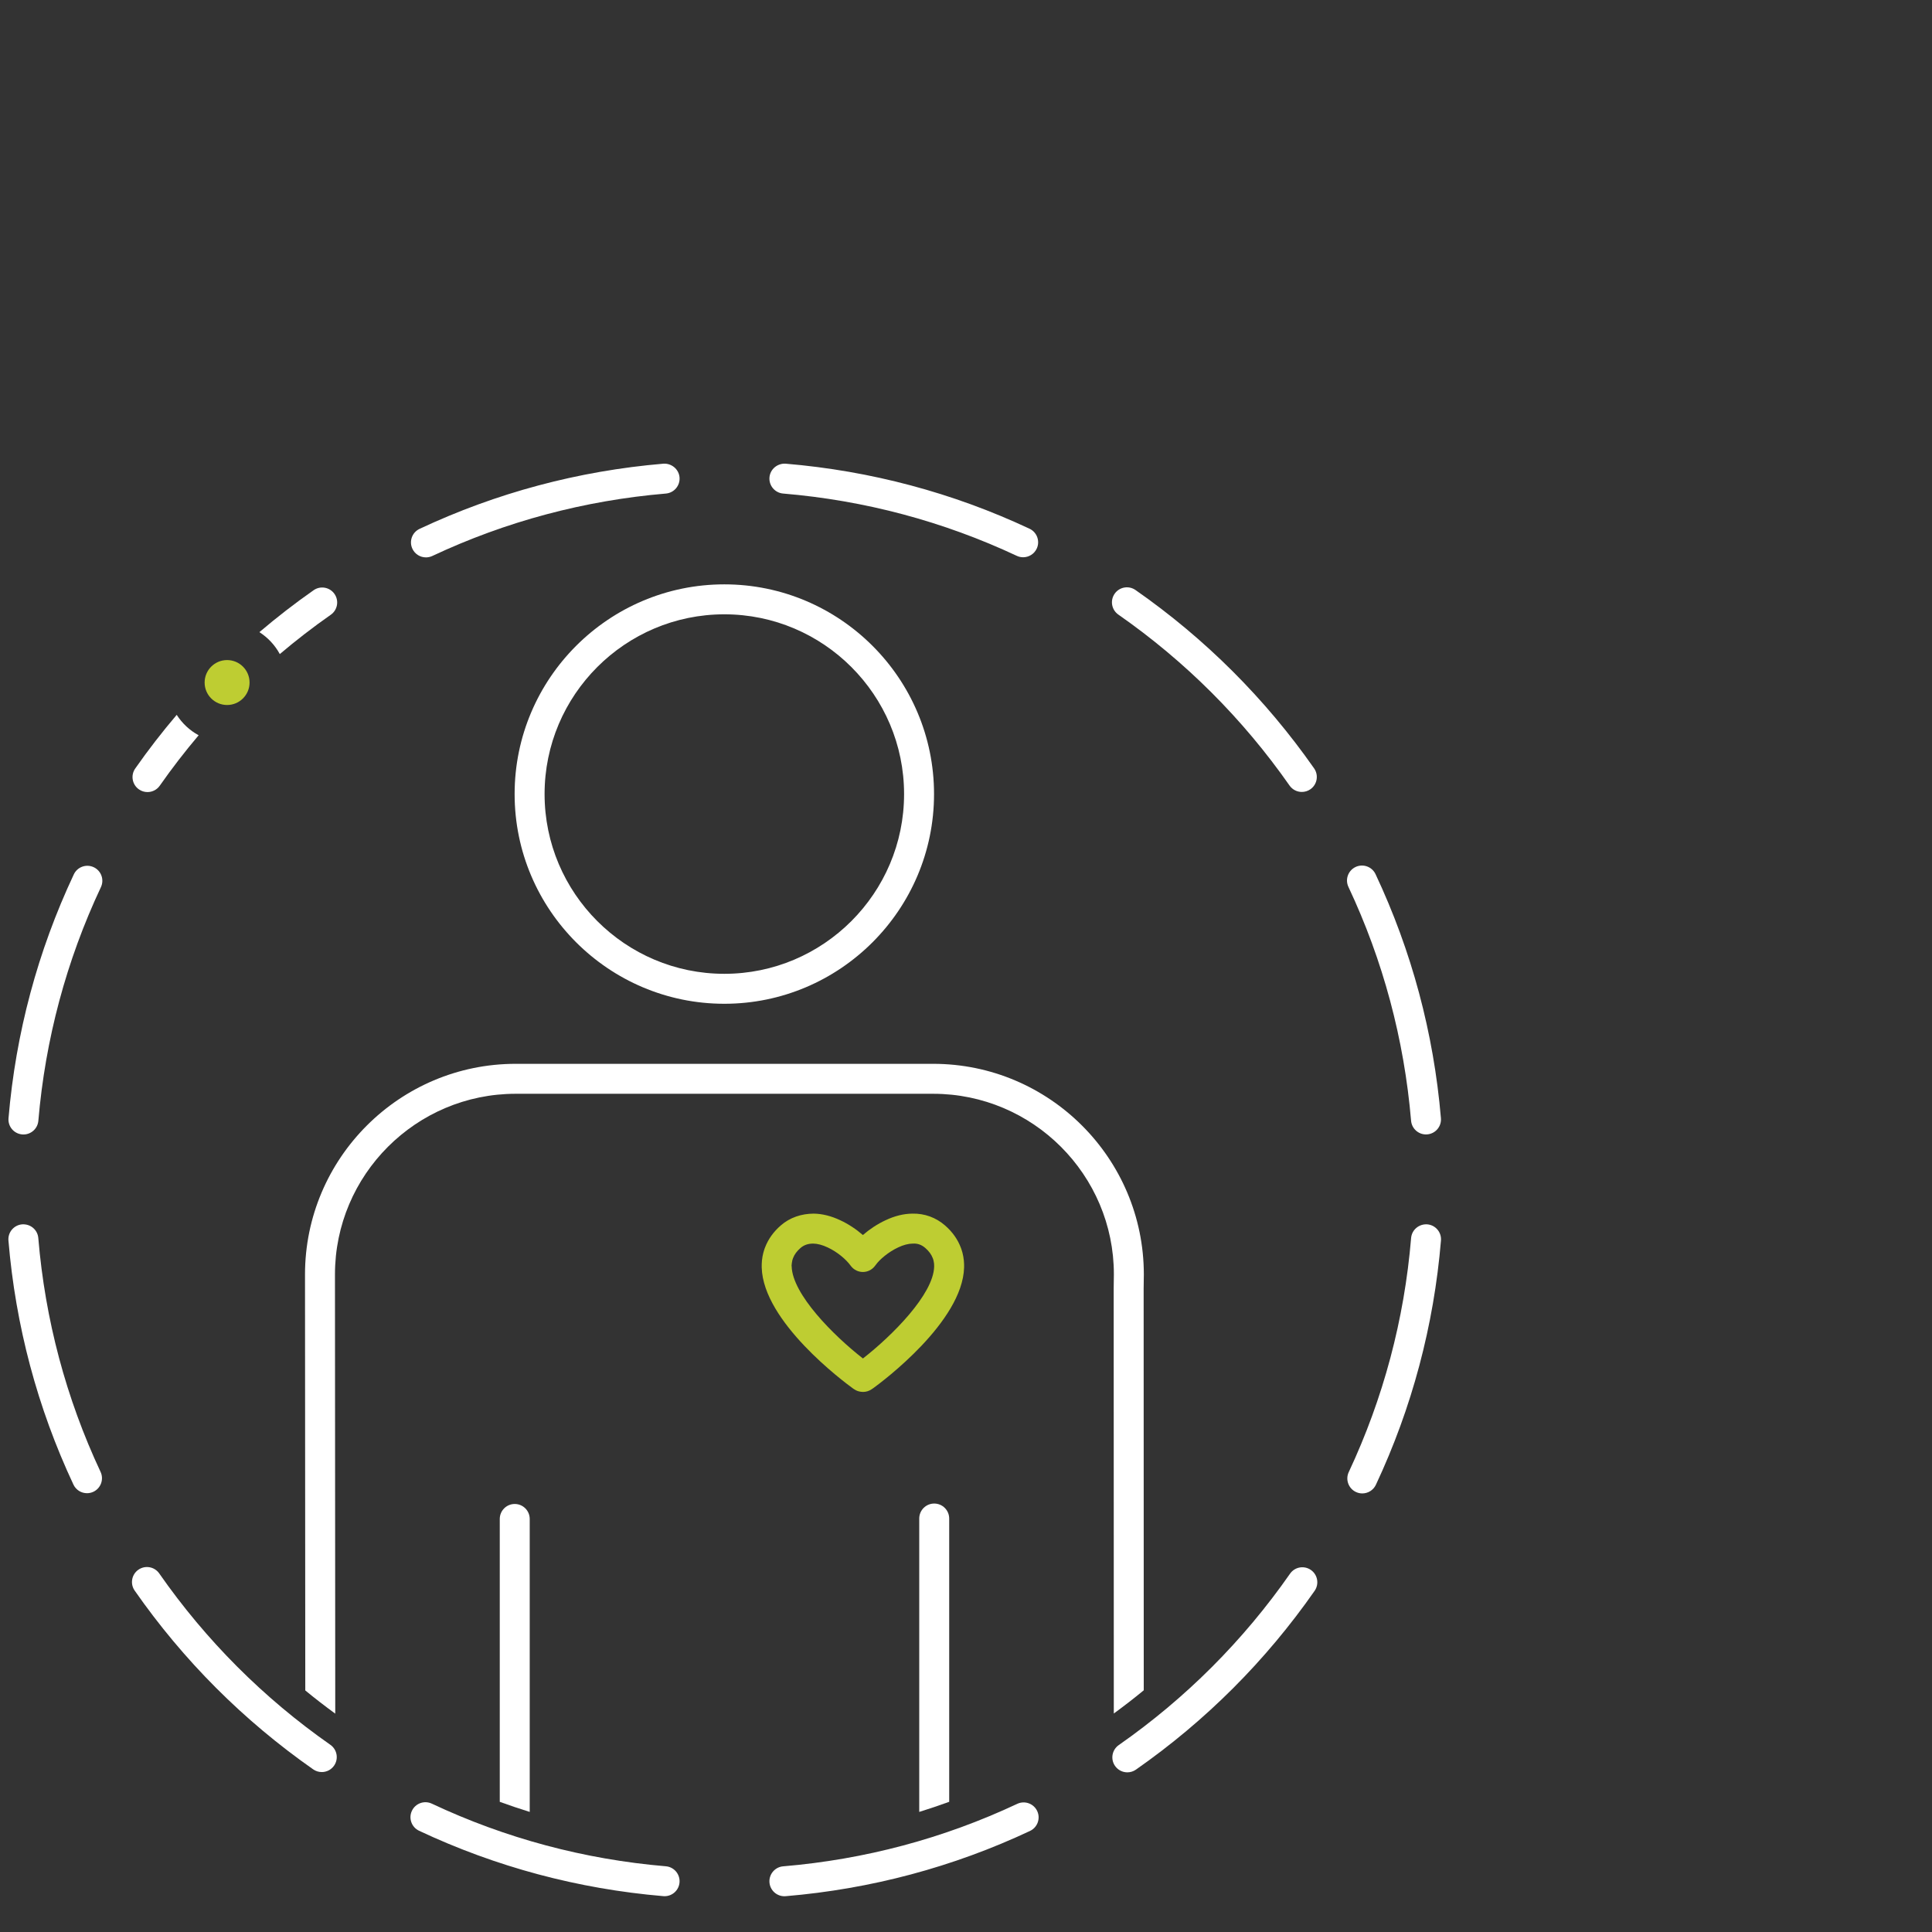
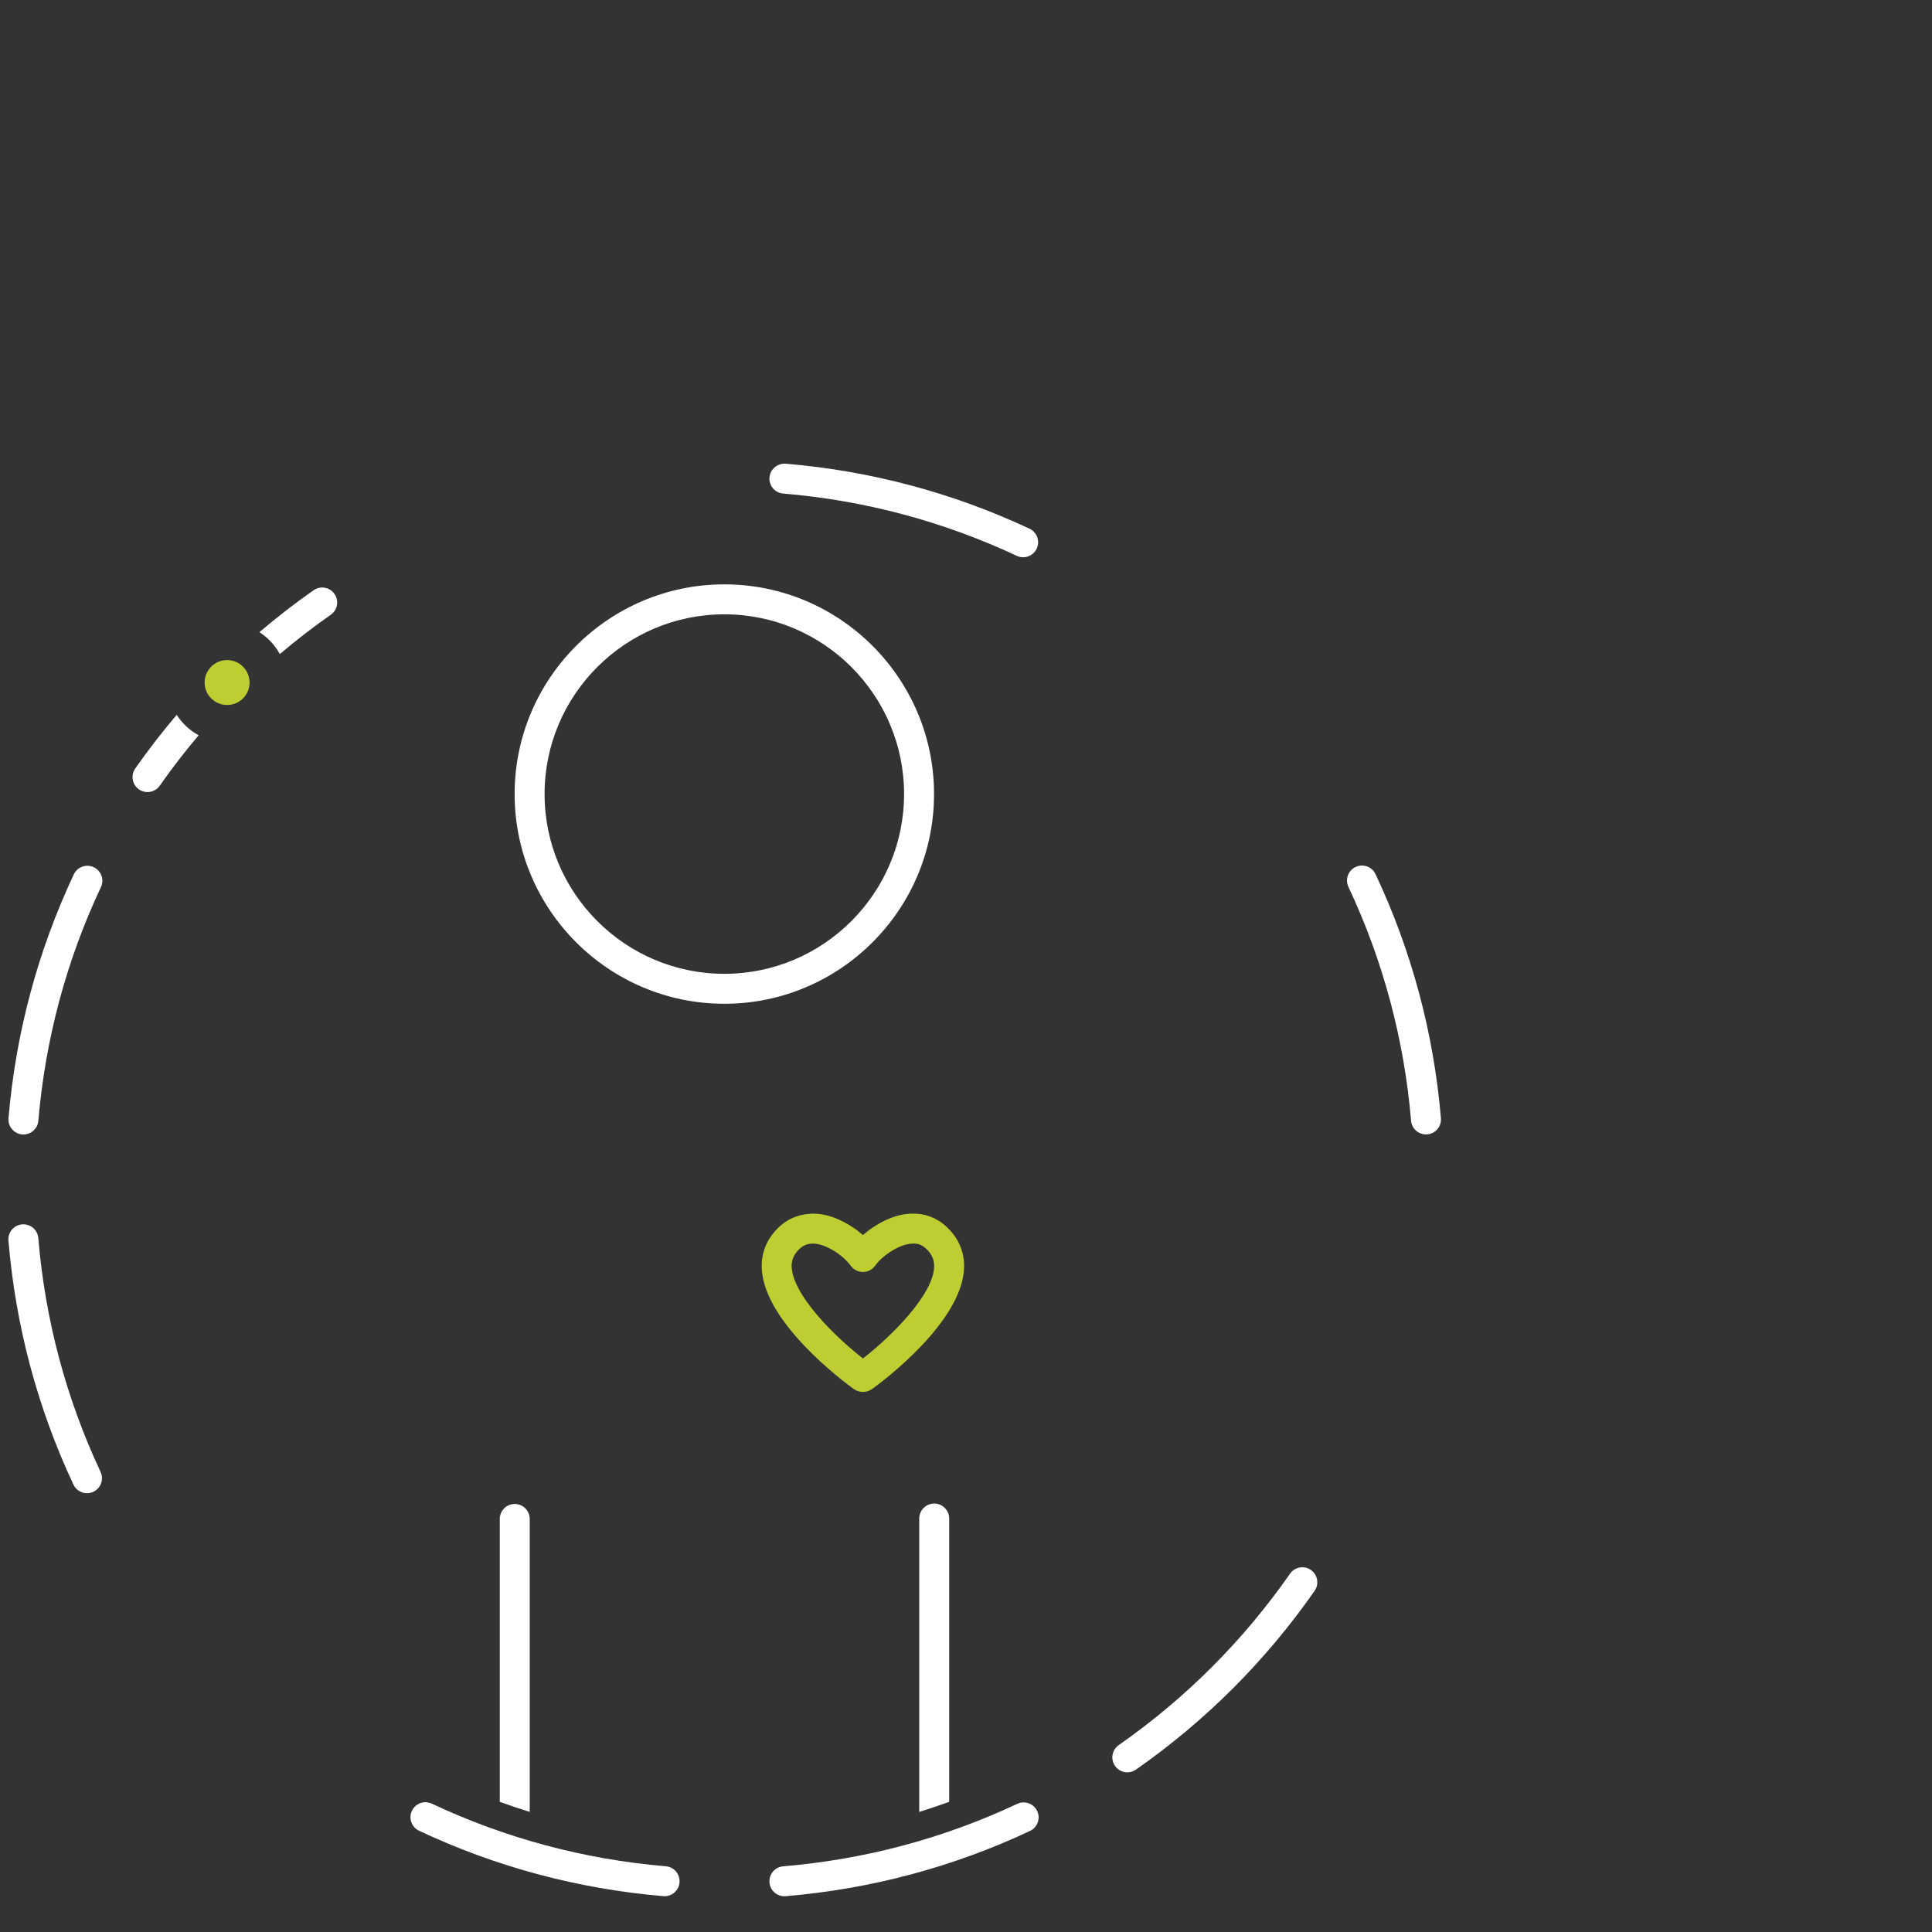
<svg xmlns="http://www.w3.org/2000/svg" width="316" height="316" viewBox="0 0 316 316" fill="none">
  <rect x="0" y="0" width="316" height="316" fill="#333333" stroke="none" />
  <g clip-path="url(#clip0_3415_32095)">
    <path d="M118.472 164.178C99.559 164.178 84.172 148.791 84.172 129.878C84.172 110.966 99.559 95.578 118.472 95.578C137.384 95.578 152.772 110.966 152.772 129.878C152.772 148.791 137.384 164.178 118.472 164.178ZM118.472 100.478C102.261 100.478 89.072 113.668 89.072 129.878C89.072 146.089 102.261 159.278 118.472 159.278C134.682 159.278 147.872 146.089 147.872 129.878C147.872 113.668 134.682 100.478 118.472 100.478Z" fill="white" />
    <path d="M86.642 296.36V248.442C86.642 247.09 85.545 245.992 84.192 245.992C82.84 245.992 81.742 247.09 81.742 248.442V294.709C83.358 295.296 84.991 295.849 86.642 296.36Z" fill="white" />
    <path d="M141.167 227.665C141.052 227.665 140.937 227.657 140.824 227.641C140.449 227.599 140.083 227.473 139.761 227.261L139.528 227.108C137.941 225.96 124.841 216.193 124.588 207.334C124.586 207.305 124.586 207.132 124.586 207.103L124.591 206.722C124.592 206.585 124.605 206.401 124.623 206.216C124.624 206.192 124.626 206.168 124.629 206.144C124.672 205.73 124.744 205.324 124.846 204.922C124.862 204.86 124.879 204.798 124.9 204.737C124.899 204.728 124.945 204.576 124.994 204.426C125.001 204.404 125.045 204.262 125.053 204.241L125.123 204.055C125.647 202.683 126.511 201.472 127.701 200.437C129.199 199.131 131.086 198.514 133.078 198.502C134.486 198.518 135.97 198.888 137.466 199.6C138.75 200.196 140.044 201.053 141.133 202.002C142.21 201.067 143.521 200.196 144.83 199.59C146.304 198.888 147.788 198.518 149.22 198.502C151.211 198.455 153.072 199.129 154.573 200.437C155.763 201.472 156.627 202.683 157.141 204.032L157.233 204.276C157.246 204.315 157.281 204.425 157.292 204.465C157.329 204.576 157.375 204.728 157.415 204.876C157.42 204.892 157.425 204.908 157.428 204.924C157.53 205.326 157.602 205.731 157.645 206.144C157.648 206.168 157.65 206.194 157.651 206.218C157.667 206.393 157.678 206.569 157.685 206.746C157.686 206.779 157.688 206.974 157.688 207.007V207.318C157.433 216.193 144.333 225.96 142.84 227.044L142.513 227.261C142.104 227.529 141.635 227.665 141.166 227.665L141.167 227.665ZM129.486 207.138C129.614 211.687 136.274 218.393 141.141 222.194C145.939 218.455 152.659 211.713 152.79 207.194L152.788 207.047V206.98L152.771 206.644C152.769 206.637 152.769 206.629 152.767 206.621C152.751 206.462 152.723 206.304 152.684 206.149L152.625 205.954L152.563 205.781C152.335 205.179 151.939 204.642 151.354 204.131C150.764 203.616 150.12 203.356 149.298 203.402C148.568 203.41 147.752 203.626 146.914 204.024C145.307 204.769 143.865 206.013 143.259 206.862L143.041 207.14C142.573 207.715 141.864 208.047 141.128 208.047C140.387 208.046 139.686 207.707 139.224 207.128L139.096 206.969C138.409 206.013 136.967 204.769 135.383 204.034C134.522 203.626 133.706 203.41 133 203.402C132.18 203.409 131.51 203.618 130.92 204.131C130.335 204.642 129.939 205.179 129.711 205.777C129.704 205.801 129.661 205.915 129.655 205.937L129.59 206.149C129.553 206.296 129.524 206.457 129.507 206.621C129.505 206.629 129.505 206.637 129.504 206.644C129.497 206.725 129.489 206.805 129.488 206.886L129.468 206.888C129.468 206.891 129.468 206.894 129.467 206.897L129.486 207.138L129.486 207.138Z" fill="#BECD32" />
    <path d="M128.295 310.151C127.035 310.151 125.965 309.185 125.856 307.907C125.743 306.558 126.745 305.373 128.093 305.259C141.453 304.136 154.336 300.698 166.385 295.037C167.608 294.464 169.07 294.987 169.644 296.212C170.22 297.437 169.693 298.895 168.468 299.471C155.89 305.381 142.445 308.971 128.504 310.143C128.434 310.148 128.364 310.151 128.295 310.151L128.295 310.151Z" fill="white" />
-     <path d="M69.671 91.167C68.751 91.167 67.868 90.647 67.452 89.759C66.876 88.534 67.403 87.075 68.628 86.5C81.179 80.607 94.592 77.021 108.496 75.842C109.818 75.748 111.031 76.727 111.145 78.077C111.259 79.426 110.259 80.611 108.911 80.726C95.587 81.854 82.734 85.29 70.711 90.935C70.374 91.093 70.02 91.167 69.671 91.167Z" fill="white" />
-     <path d="M212.93 129.531C212.158 129.531 211.398 129.168 210.921 128.487C203.276 117.559 193.855 108.151 182.919 100.524C181.809 99.749 181.538 98.222 182.312 97.112C183.087 96 184.612 95.729 185.724 96.504C197.131 104.462 206.96 114.278 214.937 125.676C215.712 126.785 215.443 128.313 214.334 129.09C213.907 129.388 213.415 129.531 212.93 129.531V129.531Z" fill="white" />
    <path d="M108.704 310.143C108.634 310.143 108.564 310.139 108.494 310.135C94.556 308.953 81.116 305.354 68.544 299.441C67.321 298.866 66.794 297.406 67.37 296.181C67.946 294.956 69.399 294.431 70.63 295.007C82.673 300.673 95.552 304.12 108.908 305.251C110.256 305.365 111.256 306.551 111.143 307.9C111.035 309.178 109.963 310.143 108.704 310.143Z" fill="white" />
-     <path d="M222.82 244.265C222.473 244.265 222.118 244.192 221.782 244.034C220.557 243.458 220.029 242 220.603 240.775C226.256 228.721 229.689 215.841 230.802 202.494C230.915 201.144 232.097 200.165 233.448 200.256C234.796 200.369 235.798 201.553 235.686 202.902C234.522 216.83 230.941 230.273 225.041 242.855C224.623 243.743 223.741 244.265 222.82 244.265Z" fill="white" />
    <path d="M233.236 185.55C231.977 185.55 230.907 184.585 230.798 183.307C229.663 169.965 226.214 157.097 220.55 145.063C219.974 143.839 220.499 142.38 221.724 141.802C222.947 141.23 224.407 141.753 224.984 142.976C230.897 155.537 234.496 168.968 235.679 182.892C235.794 184.24 234.794 185.427 233.446 185.54C233.376 185.547 233.306 185.55 233.236 185.55H233.236Z" fill="white" />
-     <path d="M52.629 289.84C52.144 289.84 51.654 289.697 51.227 289.398C39.814 281.415 29.99 271.578 22.026 260.158C21.253 259.048 21.525 257.52 22.634 256.746C23.744 255.971 25.27 256.244 26.046 257.354C33.68 268.301 43.097 277.732 54.034 285.382C55.144 286.159 55.414 287.685 54.639 288.794C54.162 289.477 53.401 289.84 52.629 289.84Z" fill="white" />
    <path d="M14.231 244.23C13.311 244.23 12.427 243.709 12.011 242.82C6.12 230.253 2.544 216.822 1.38 202.902C1.268 201.555 2.27 200.369 3.617 200.256C4.983 200.162 6.152 201.145 6.264 202.494C7.379 215.834 10.805 228.701 16.448 240.74C17.022 241.965 16.494 243.425 15.269 243.999C14.933 244.157 14.579 244.23 14.231 244.23V244.23Z" fill="white" />
    <path d="M184.389 289.886C183.617 289.886 182.856 289.521 182.379 288.84C181.604 287.73 181.875 286.203 182.984 285.428C193.937 277.775 203.362 268.343 211.001 257.393C211.776 256.282 213.301 256.01 214.413 256.786C215.523 257.561 215.794 259.087 215.021 260.197C207.052 271.621 197.217 281.461 185.791 289.444C185.364 289.743 184.874 289.886 184.389 289.886Z" fill="white" />
    <path d="M167.347 91.146C166.999 91.146 166.645 91.072 166.309 90.915C154.277 85.273 141.419 81.843 128.093 80.725C126.745 80.612 125.743 79.427 125.856 78.078C125.971 76.731 127.164 75.755 128.504 75.841C142.41 77.01 155.829 80.588 168.388 86.477C169.613 87.051 170.141 88.511 169.567 89.736C169.149 90.624 168.267 91.146 167.347 91.146V91.146Z" fill="white" />
    <path d="M3.835 185.557C3.765 185.557 3.695 185.554 3.625 185.547C2.277 185.434 1.277 184.247 1.392 182.899C2.574 168.994 6.167 155.576 12.072 143.017C12.648 141.793 14.101 141.267 15.332 141.843C16.556 142.419 17.082 143.878 16.506 145.103C10.849 157.133 7.407 169.989 6.273 183.314C6.164 184.592 5.094 185.557 3.835 185.557H3.835Z" fill="white" />
    <path d="M28.902 116.922C26.515 119.734 24.245 122.656 22.118 125.699C21.343 126.807 21.614 128.335 22.722 129.11C23.15 129.409 23.639 129.552 24.124 129.552C24.896 129.552 25.657 129.187 26.134 128.506C28.131 125.65 30.256 122.904 32.491 120.26C31.029 119.47 29.797 118.315 28.902 116.922V116.922Z" fill="white" />
    <path d="M54.707 97.142C53.933 96.032 52.402 95.76 51.297 96.536C48.219 98.685 45.267 100.98 42.426 103.393C43.819 104.288 44.974 105.519 45.765 106.981C48.437 104.72 51.212 102.57 54.101 100.552C55.211 99.778 55.482 98.25 54.707 97.142V97.142Z" fill="white" />
    <path d="M37.144 115.311C39.173 115.311 40.819 113.666 40.819 111.636C40.819 109.606 39.173 107.961 37.144 107.961C35.114 107.961 33.469 109.606 33.469 111.636C33.469 113.666 35.114 115.311 37.144 115.311Z" fill="#BECD32" />
    <path d="M155.252 294.705V248.372C155.252 247.019 154.154 245.922 152.802 245.922C151.449 245.922 150.352 247.019 150.352 248.372V296.358C152.002 295.846 153.635 295.293 155.252 294.705Z" fill="white" />
-     <path d="M54.834 280.286L54.787 208.458C54.787 192.16 68.046 178.9 84.345 178.9H152.63C168.927 178.9 182.187 192.16 182.187 208.424L182.156 210.71L182.175 280.265C183.841 279.041 185.482 277.783 187.073 276.467L187.056 210.744L187.087 208.458C187.087 189.458 171.629 174 152.63 174H84.345C65.344 174 49.887 189.458 49.887 208.46L49.932 276.489C51.525 277.805 53.167 279.062 54.834 280.286L54.834 280.286Z" fill="white" />
  </g>
  <defs>
    <clipPath id="clip0_3415_32095">
      <rect width="316" height="316" fill="white" />
    </clipPath>
  </defs>
</svg>